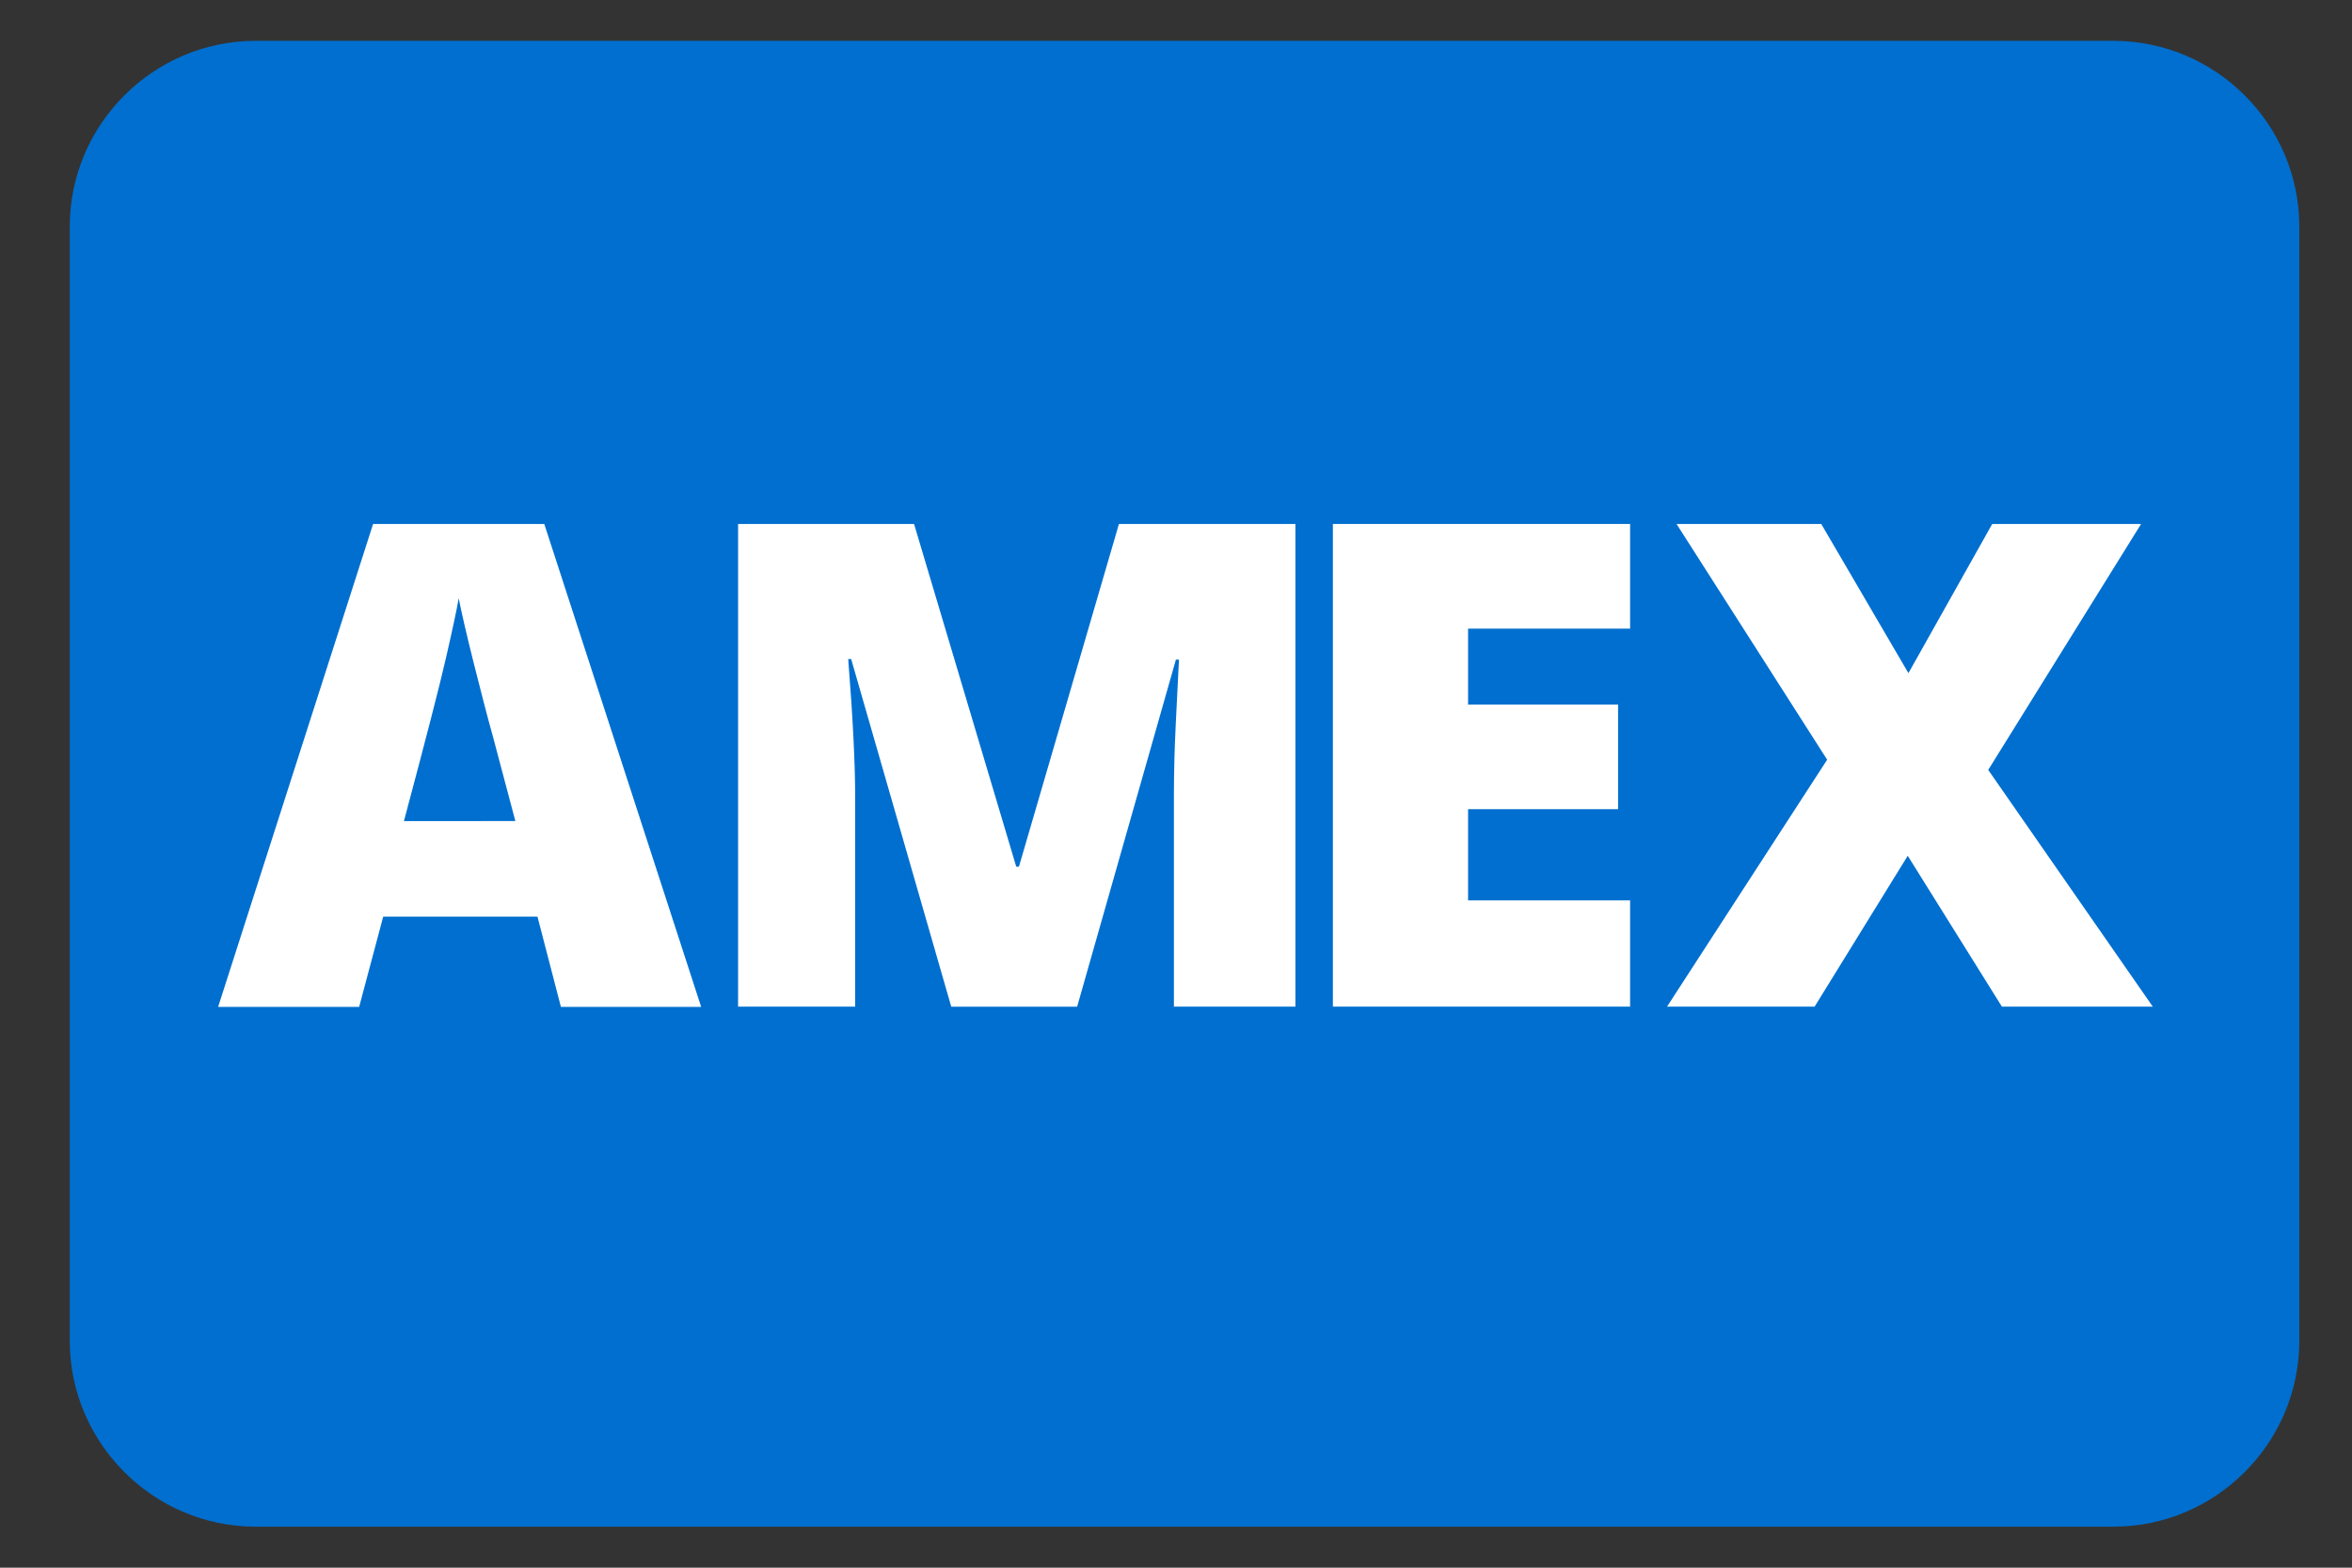
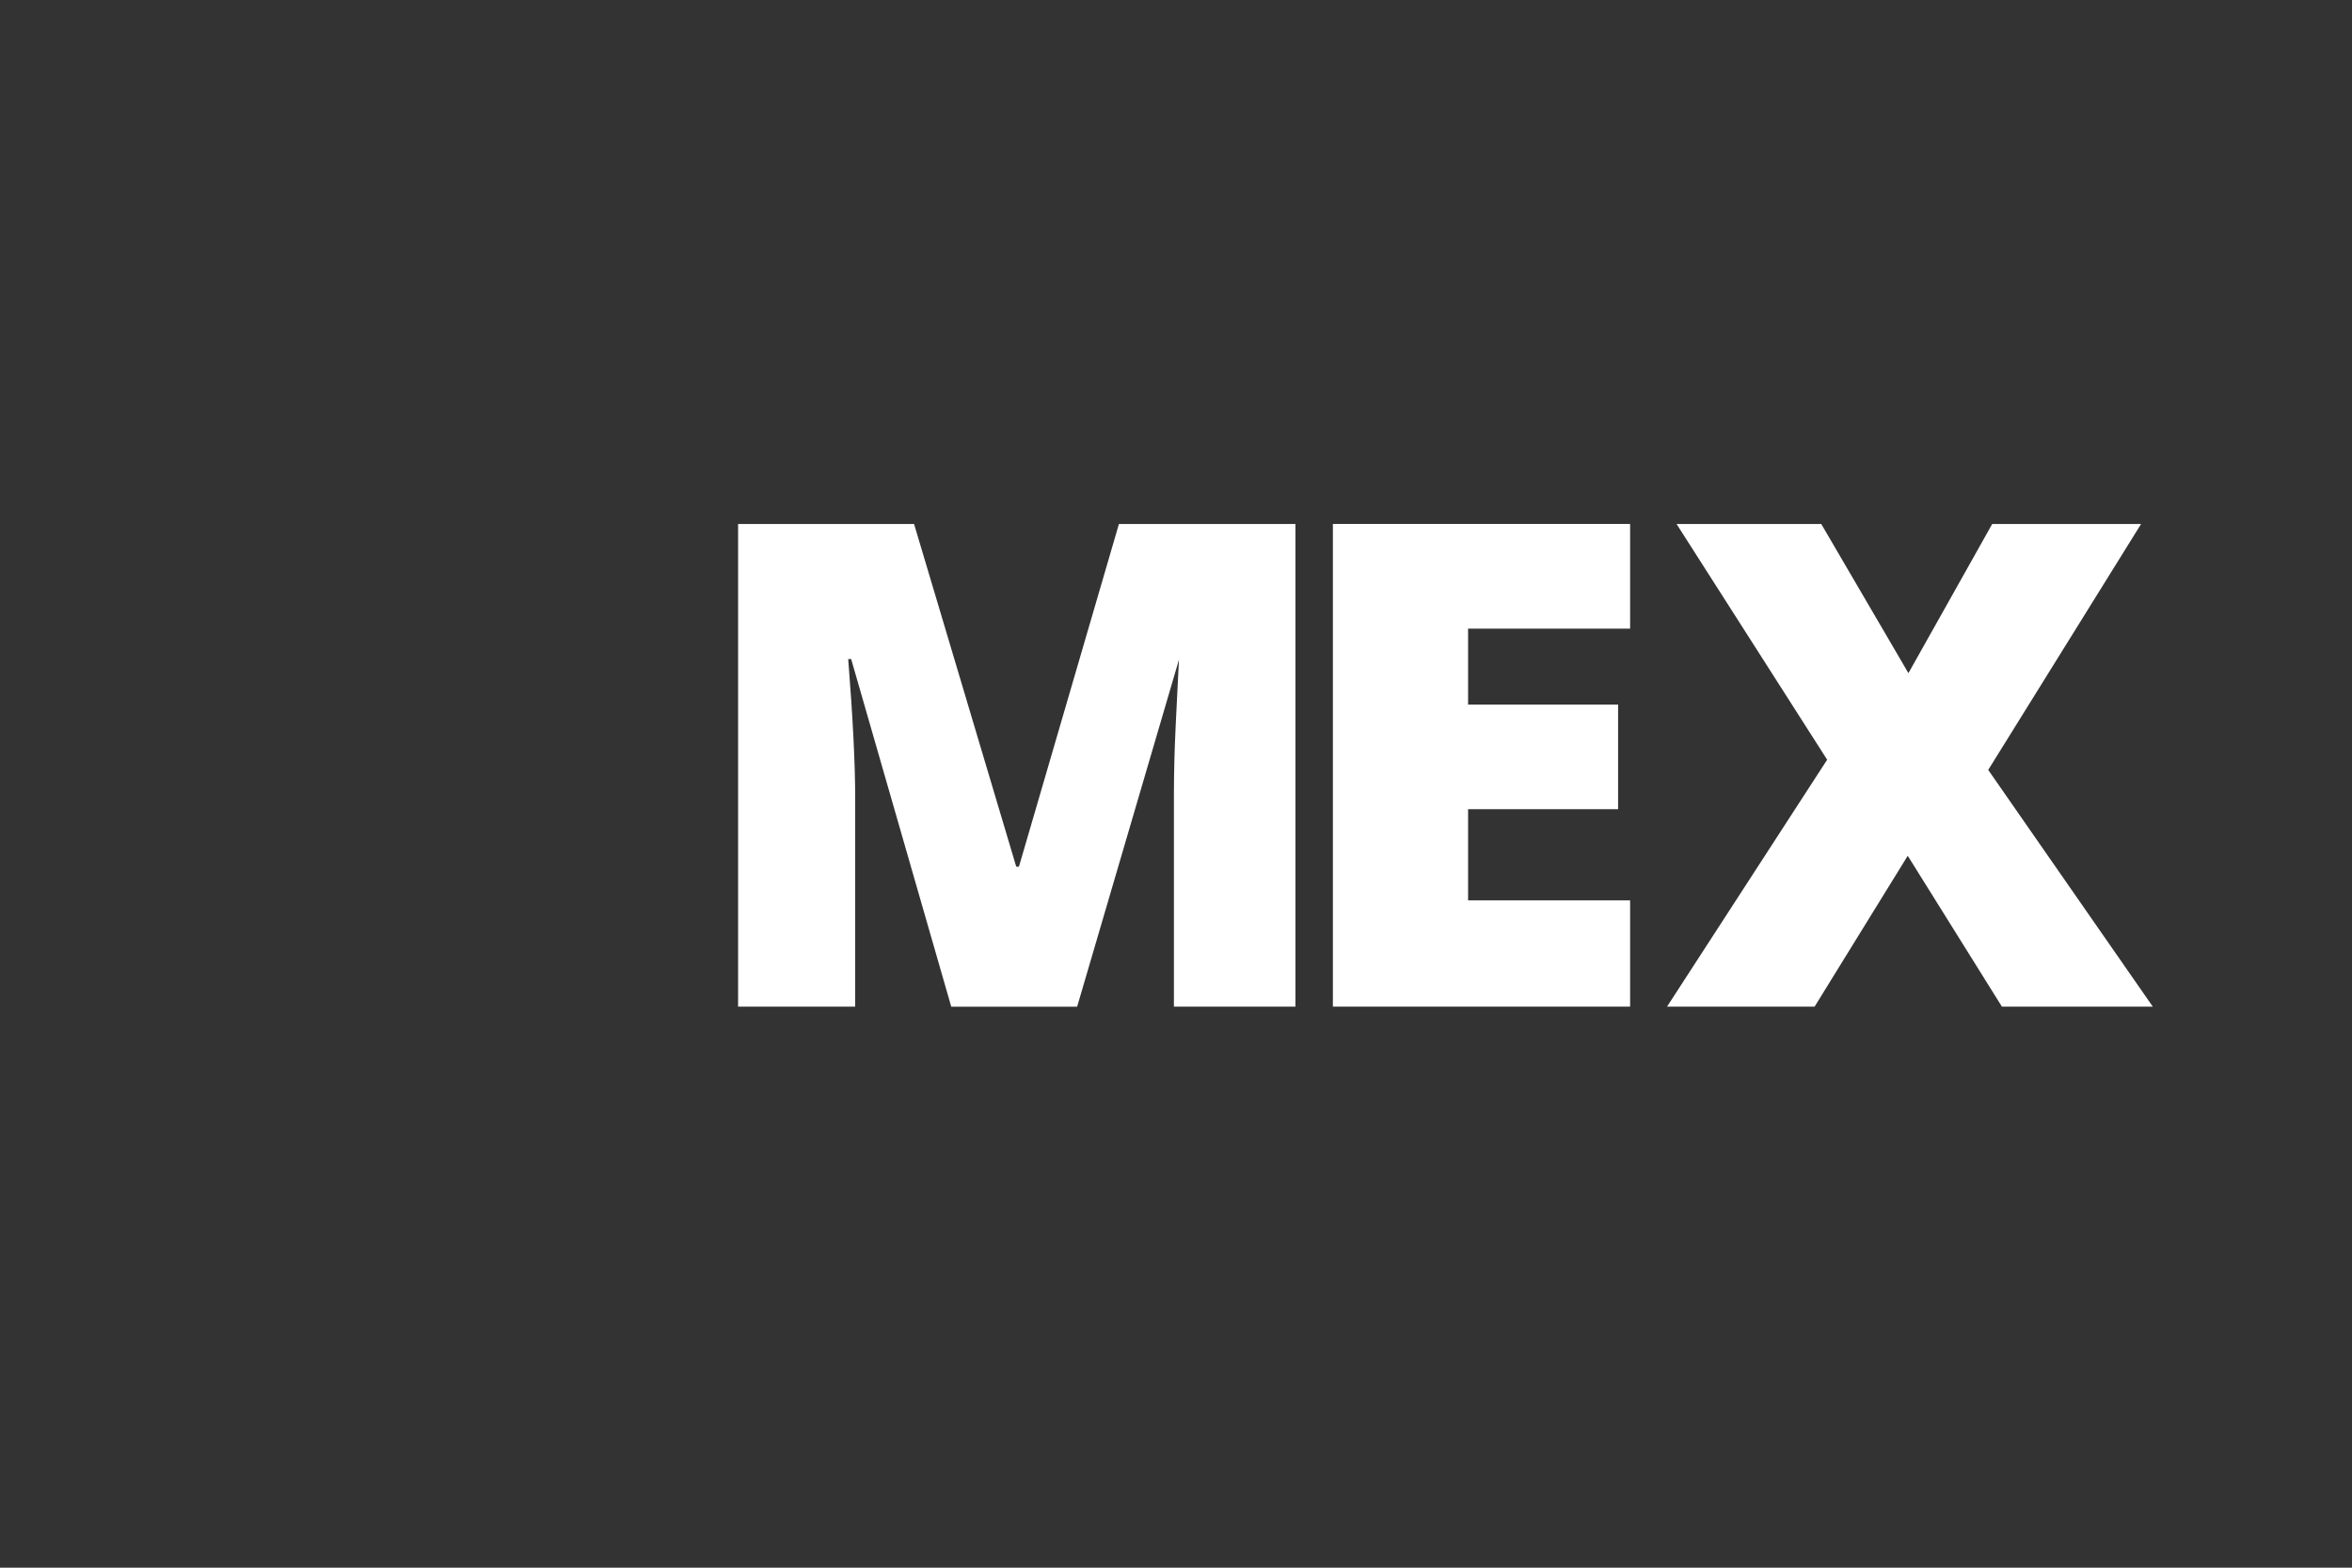
<svg xmlns="http://www.w3.org/2000/svg" width="27" height="18" viewBox="0 0 27 18" fill="none">
  <rect x="0" y="0" width="27" height="18" fill="#333333" stroke="none" />
-   <path d="M26.395 15.396C26.395 16.569 25.435 17.529 24.262 17.529H2.934C1.761 17.529 0.801 16.569 0.801 15.396V2.601C0.801 1.428 1.761 0.469 2.934 0.469H24.262C25.435 0.469 26.395 1.428 26.395 2.601V15.396Z" fill="#006FCF" />
-   <path d="M6.439 11.561L6.17 10.525H4.399L4.123 11.561H2.504L4.283 6.016H6.248L8.049 11.561H6.439ZM5.916 9.427L5.657 8.451C5.596 8.234 5.524 7.954 5.437 7.609C5.351 7.264 5.294 7.017 5.266 6.869C5.242 7.007 5.193 7.235 5.12 7.552C5.048 7.87 4.886 8.495 4.637 9.428L5.916 9.427Z" fill="white" />
-   <path d="M10.92 11.559L9.771 7.567H9.737C9.791 8.246 9.817 8.774 9.817 9.151V11.558H8.473V6.016H10.493L11.666 9.951H11.697L12.845 6.016H14.871V11.558H13.476V9.128C13.476 9.002 13.478 8.862 13.482 8.708C13.485 8.553 13.503 8.176 13.534 7.574H13.499L12.365 11.559H10.92Z" fill="white" />
+   <path d="M10.92 11.559L9.771 7.567H9.737C9.791 8.246 9.817 8.774 9.817 9.151V11.558H8.473V6.016H10.493L11.666 9.951H11.697L12.845 6.016H14.871V11.558H13.476V9.128C13.476 9.002 13.478 8.862 13.482 8.708C13.485 8.553 13.503 8.176 13.534 7.574L12.365 11.559H10.92Z" fill="white" />
  <path d="M18.713 11.558H15.301V6.016H18.713V7.218H16.853V8.09H18.575V9.291H16.853V10.338H18.713V11.558Z" fill="white" />
  <path d="M24.713 11.558H22.981L21.9 9.826L20.831 11.558H19.137L20.975 8.723L19.246 6.016H20.907L21.908 7.729L22.87 6.016H24.579L22.824 8.84L24.713 11.558Z" fill="white" />
</svg>